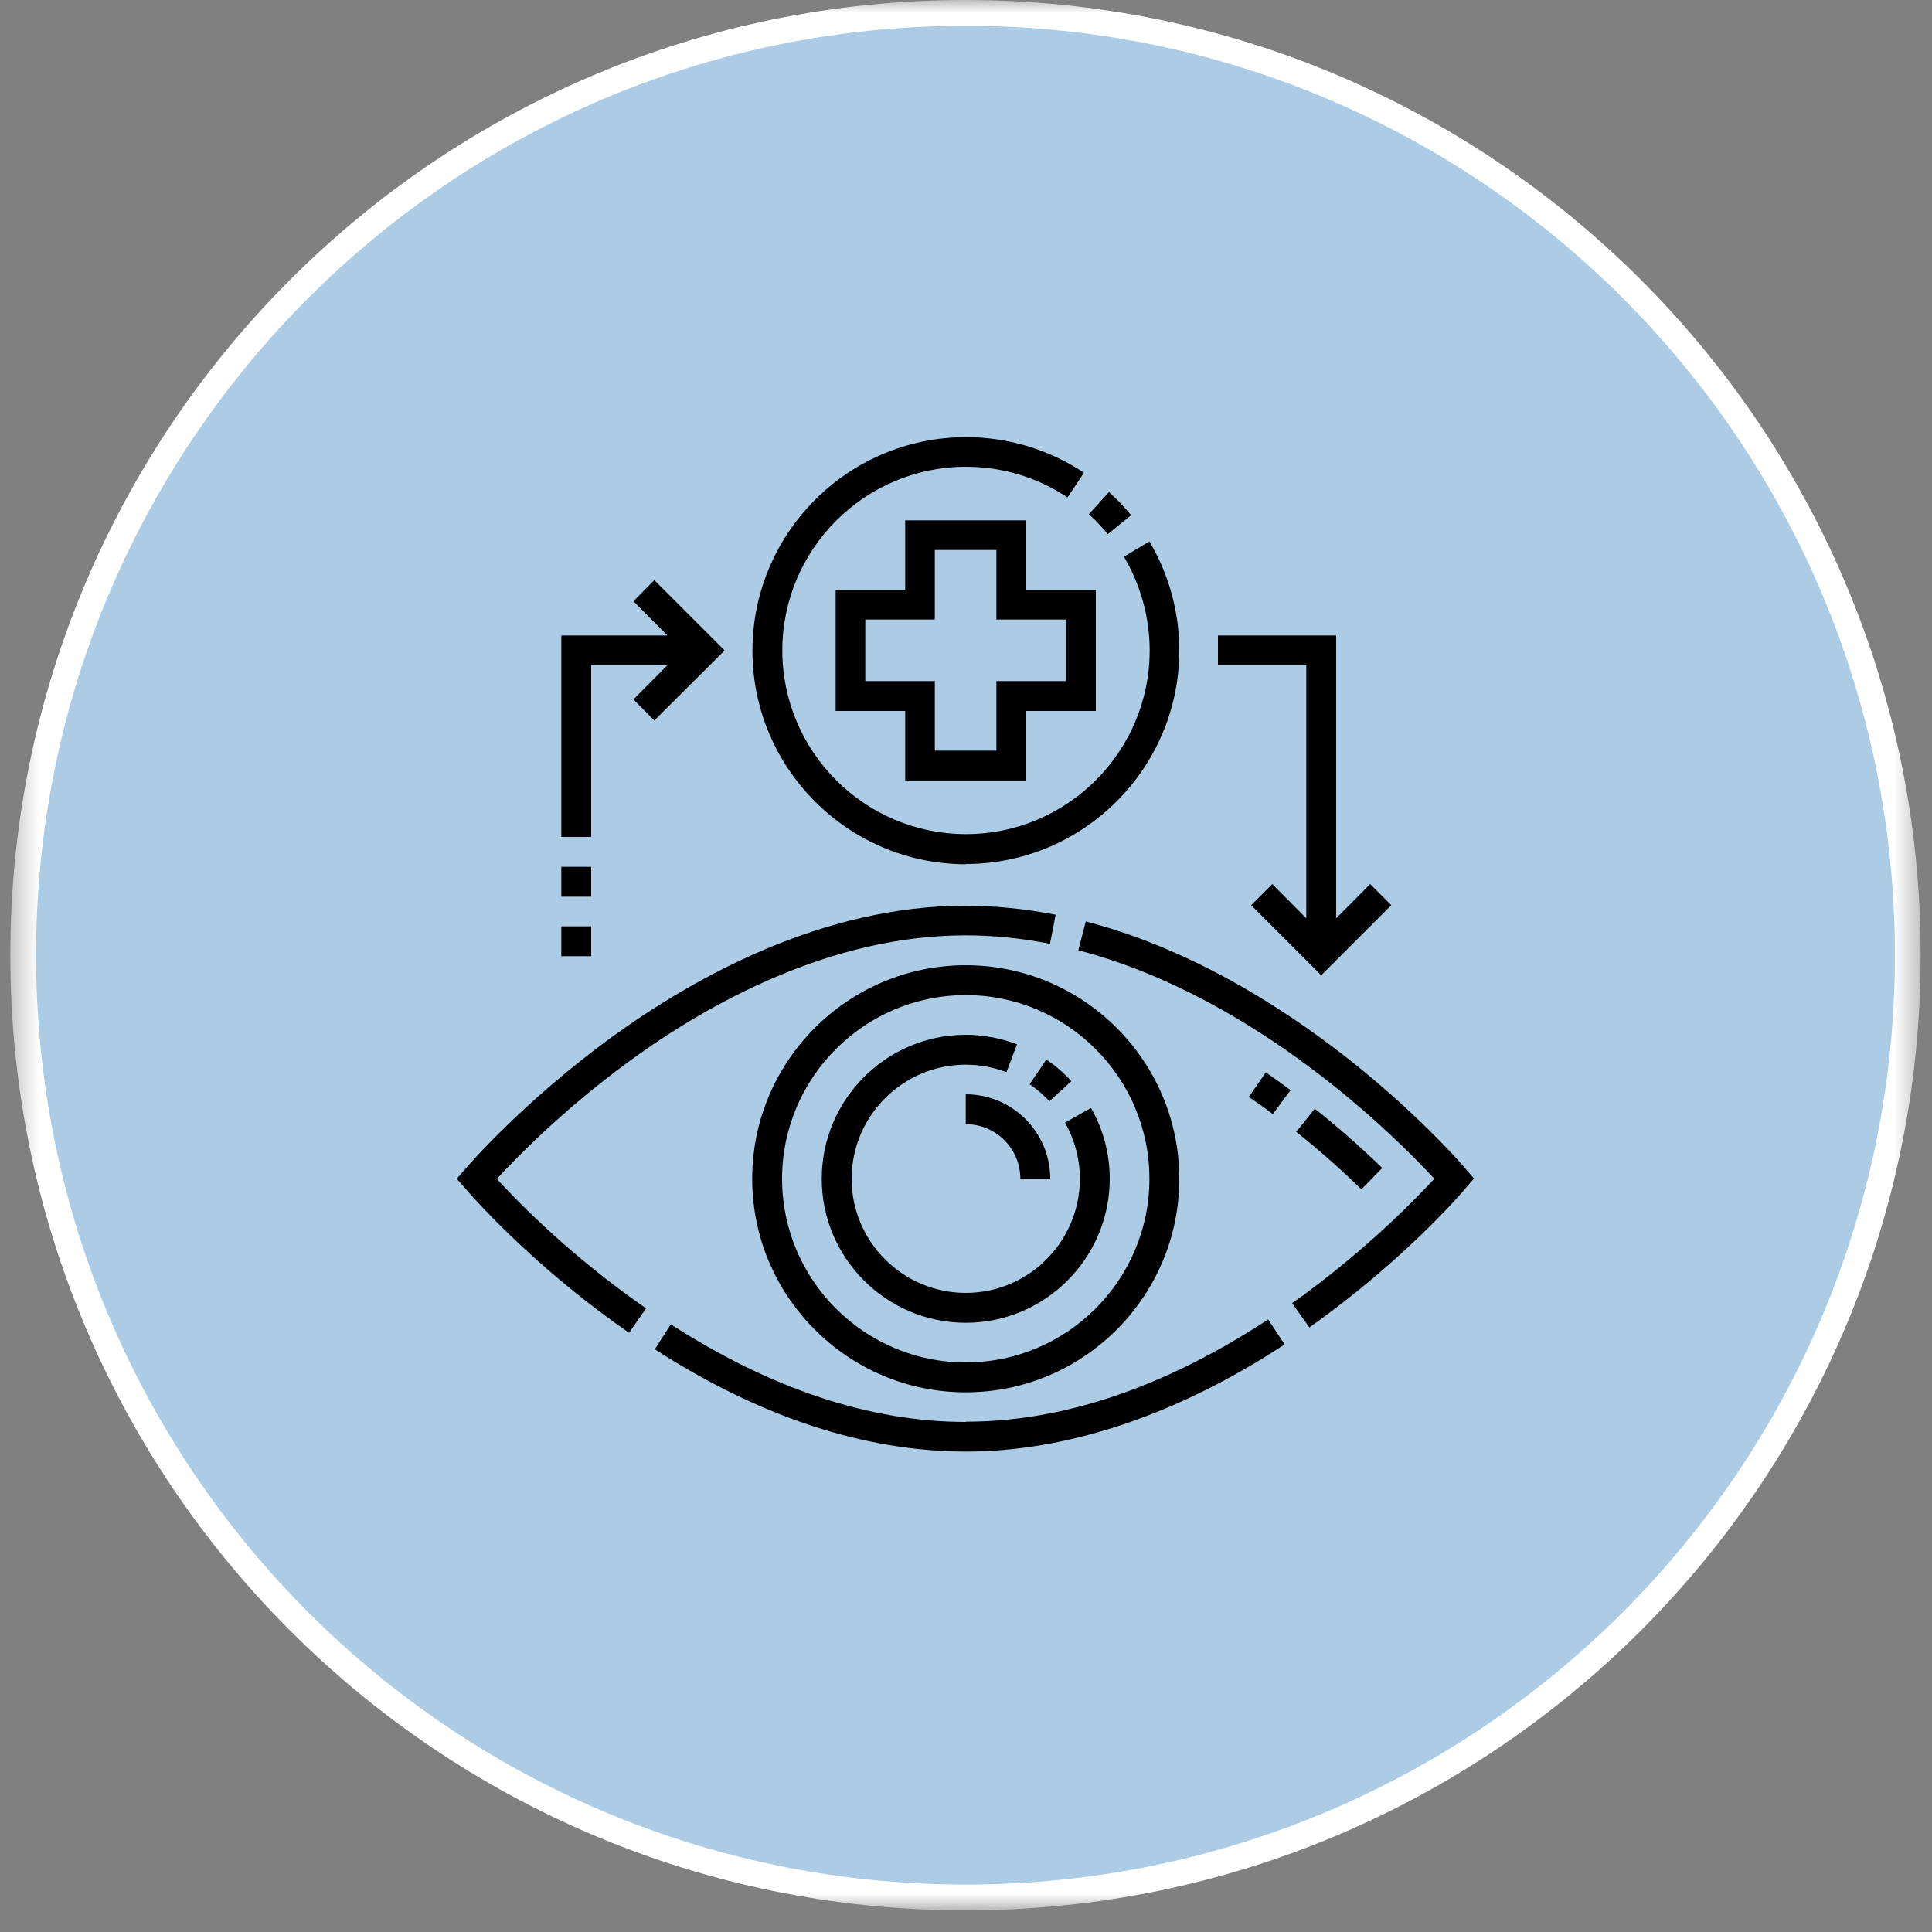
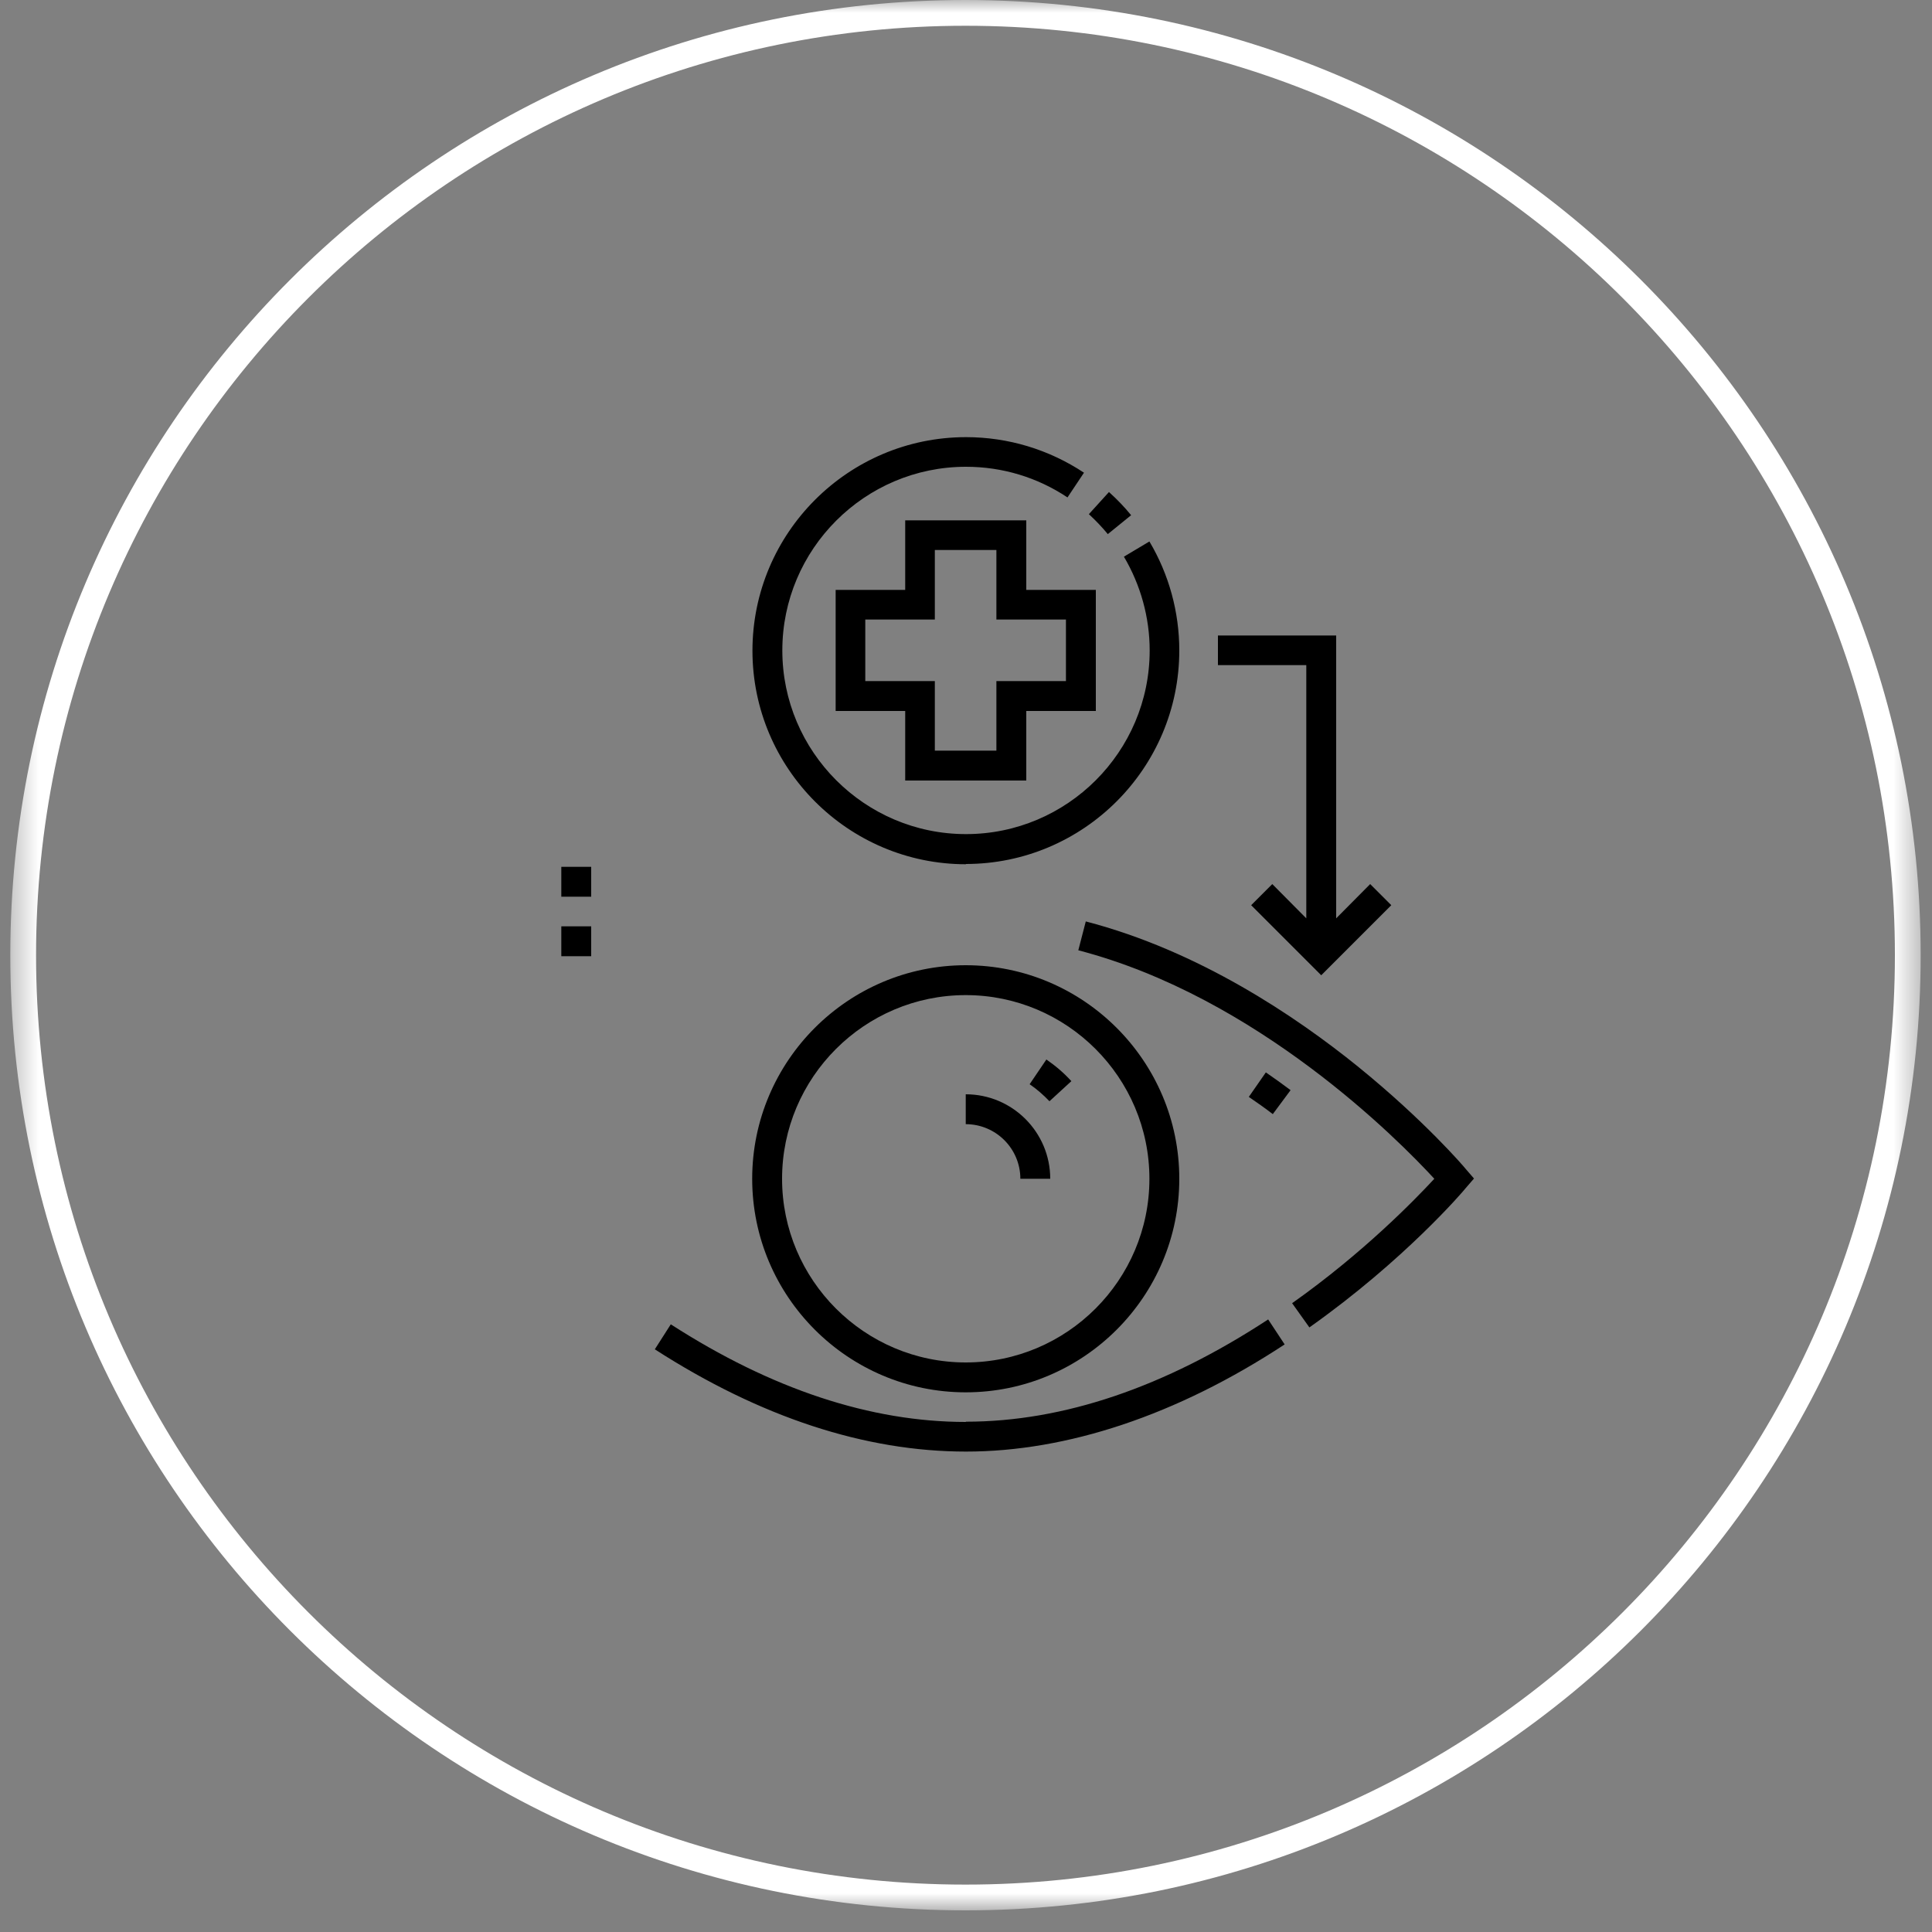
<svg xmlns="http://www.w3.org/2000/svg" width="75" height="75" viewBox="0 0 75 75" fill="none">
  <rect x="0" y="0" width="75" height="75" fill="#808080" stroke="none" />
  <mask id="mask0_2248_1267" style="mask-type:luminance" maskUnits="userSpaceOnUse" x="0" y="0" width="75" height="75">
    <path d="M74.56 0H0.4V74.16H74.56V0Z" fill="white" />
  </mask>
  <g mask="url(#mask0_2248_1267)">
-     <path d="M37.48 73.66C57.68 73.66 74.06 57.28 74.06 37.08C74.06 16.88 57.68 0.5 37.48 0.5C17.28 0.5 0.9 16.88 0.9 37.08C0.9 57.28 17.28 73.66 37.48 73.66Z" fill="#ACCCE6" />
    <path d="M37.48 73.66C57.68 73.66 74.06 57.28 74.06 37.08C74.06 16.88 57.68 0.5 37.48 0.5C17.28 0.5 0.9 16.88 0.9 37.08C0.9 57.28 17.28 73.66 37.48 73.66Z" stroke="white" />
    <path d="M37.49 55.2C33.8 55.2 29.95 53.93 26.04 51.41L25.42 52.38C29.52 55.02 33.59 56.35 37.5 56.35C41.41 56.35 45.67 54.95 49.87 52.19L49.23 51.22C45.22 53.85 41.28 55.19 37.5 55.19" fill="black" />
-     <path d="M19.29 45.76C20.01 44.98 21.84 43.09 24.41 41.21C27.47 38.97 32.23 36.31 37.48 36.31C38.55 36.31 39.65 36.42 40.76 36.64L40.98 35.51C39.8 35.28 38.62 35.16 37.48 35.16C31.91 35.16 26.93 37.95 23.72 40.28C20.27 42.8 18.15 45.28 18.06 45.38L17.73 45.76L18.33 46.44C19.07 47.26 21.27 49.56 24.42 51.74L25.08 50.79C22.13 48.75 20.06 46.61 19.28 45.76" fill="black" />
    <path d="M56.9 45.38C56.84 45.3 55.3 43.5 52.71 41.4C50.31 39.46 46.54 36.91 42.15 35.77L41.86 36.89C48.81 38.7 54.3 44.26 55.68 45.76C54.92 46.58 52.93 48.63 50.16 50.59L50.83 51.53C54.52 48.92 56.81 46.24 56.9 46.12L57.22 45.75L56.9 45.38Z" fill="black" />
    <path d="M44.62 45.76C44.62 49.69 41.42 52.89 37.49 52.89C33.56 52.89 30.36 49.69 30.36 45.76C30.36 41.83 33.56 38.63 37.49 38.63C41.42 38.63 44.62 41.83 44.62 45.76ZM29.2 45.76C29.2 50.33 32.92 54.05 37.49 54.05C42.06 54.05 45.78 50.33 45.78 45.76C45.78 41.19 42.06 37.47 37.49 37.47C32.92 37.47 29.2 41.19 29.2 45.76Z" fill="black" />
    <path d="M40.74 42.75L41.59 41.97C41.3 41.65 40.97 41.37 40.62 41.13L39.97 42.09C40.25 42.28 40.51 42.51 40.75 42.76" fill="black" />
-     <path d="M31.9 45.76C31.9 48.84 34.41 51.35 37.49 51.35C40.57 51.35 43.08 48.84 43.08 45.76C43.08 44.79 42.83 43.84 42.35 43.01L41.34 43.58C41.72 44.24 41.92 45 41.92 45.76C41.92 48.2 39.93 50.19 37.49 50.19C35.05 50.19 33.06 48.2 33.06 45.76C33.06 43.32 35.05 41.33 37.49 41.33C38.03 41.33 38.56 41.43 39.07 41.62L39.48 40.54C38.84 40.3 38.17 40.17 37.49 40.17C34.41 40.17 31.9 42.68 31.9 45.76Z" fill="black" />
  </g>
  <path d="M50.71 35.65L49.39 34.32L48.57 35.14L51.29 37.86L54.01 35.14L53.19 34.32L51.87 35.65V24.67H47.28V25.82H50.71V35.65Z" fill="black" />
  <path d="M22.95 33.65H21.79V34.81H22.95V33.65Z" fill="black" />
-   <path d="M22.95 25.82H25.91L24.59 27.15L25.4 27.97L28.13 25.25L25.4 22.52L24.59 23.34L25.91 24.67H21.79V32.49H22.95V25.82Z" fill="black" />
  <path d="M22.95 35.96H21.79V37.12H22.95V35.96Z" fill="black" />
  <mask id="mask1_2248_1267" style="mask-type:luminance" maskUnits="userSpaceOnUse" x="0" y="0" width="75" height="75">
    <path d="M74.56 0H0.4V74.16H74.56V0Z" fill="white" />
  </mask>
  <g mask="url(#mask1_2248_1267)">
    <path d="M37.49 33.54C42.06 33.54 45.78 29.82 45.78 25.25C45.78 23.76 45.38 22.3 44.62 21.02L43.63 21.61C44.28 22.71 44.63 23.97 44.63 25.25C44.63 29.18 41.43 32.38 37.5 32.38C33.57 32.38 30.37 29.18 30.37 25.25C30.37 21.32 33.57 18.12 37.5 18.12C38.91 18.12 40.27 18.53 41.44 19.31L42.08 18.35C40.72 17.45 39.14 16.97 37.5 16.97C32.93 16.97 29.21 20.69 29.21 25.26C29.21 29.83 32.93 33.55 37.5 33.55" fill="black" />
    <path d="M43.01 20.73L43.91 20C43.65 19.68 43.36 19.38 43.05 19.1L42.27 19.96C42.53 20.2 42.78 20.46 43.01 20.74" fill="black" />
  </g>
  <path d="M33.59 26.44V24.05H36.29V21.35H38.68V24.05H41.38V26.44H38.68V29.14H36.29V26.44H33.59ZM39.84 30.3V27.6H42.54V22.9H39.84V20.2H35.14V22.9H32.44V27.6H35.14V30.3H39.84Z" fill="black" />
  <mask id="mask2_2248_1267" style="mask-type:luminance" maskUnits="userSpaceOnUse" x="0" y="0" width="75" height="75">
    <path d="M74.56 0H0.4V74.16H74.56V0Z" fill="white" />
  </mask>
  <g mask="url(#mask2_2248_1267)">
-     <path d="M51.04 43.04L50.32 43.94C51.2 44.64 52.05 45.39 52.85 46.17L53.66 45.34C52.83 44.54 51.95 43.76 51.04 43.04Z" fill="black" />
    <path d="M48.49 42.59C48.8 42.8 49.11 43.02 49.41 43.25L50.1 42.32C49.78 42.08 49.46 41.85 49.14 41.63L48.48 42.58L48.49 42.59Z" fill="black" />
    <path d="M37.49 43.64C38.66 43.64 39.61 44.59 39.61 45.76H40.77C40.77 43.95 39.3 42.48 37.49 42.48V43.64Z" fill="black" />
  </g>
</svg>